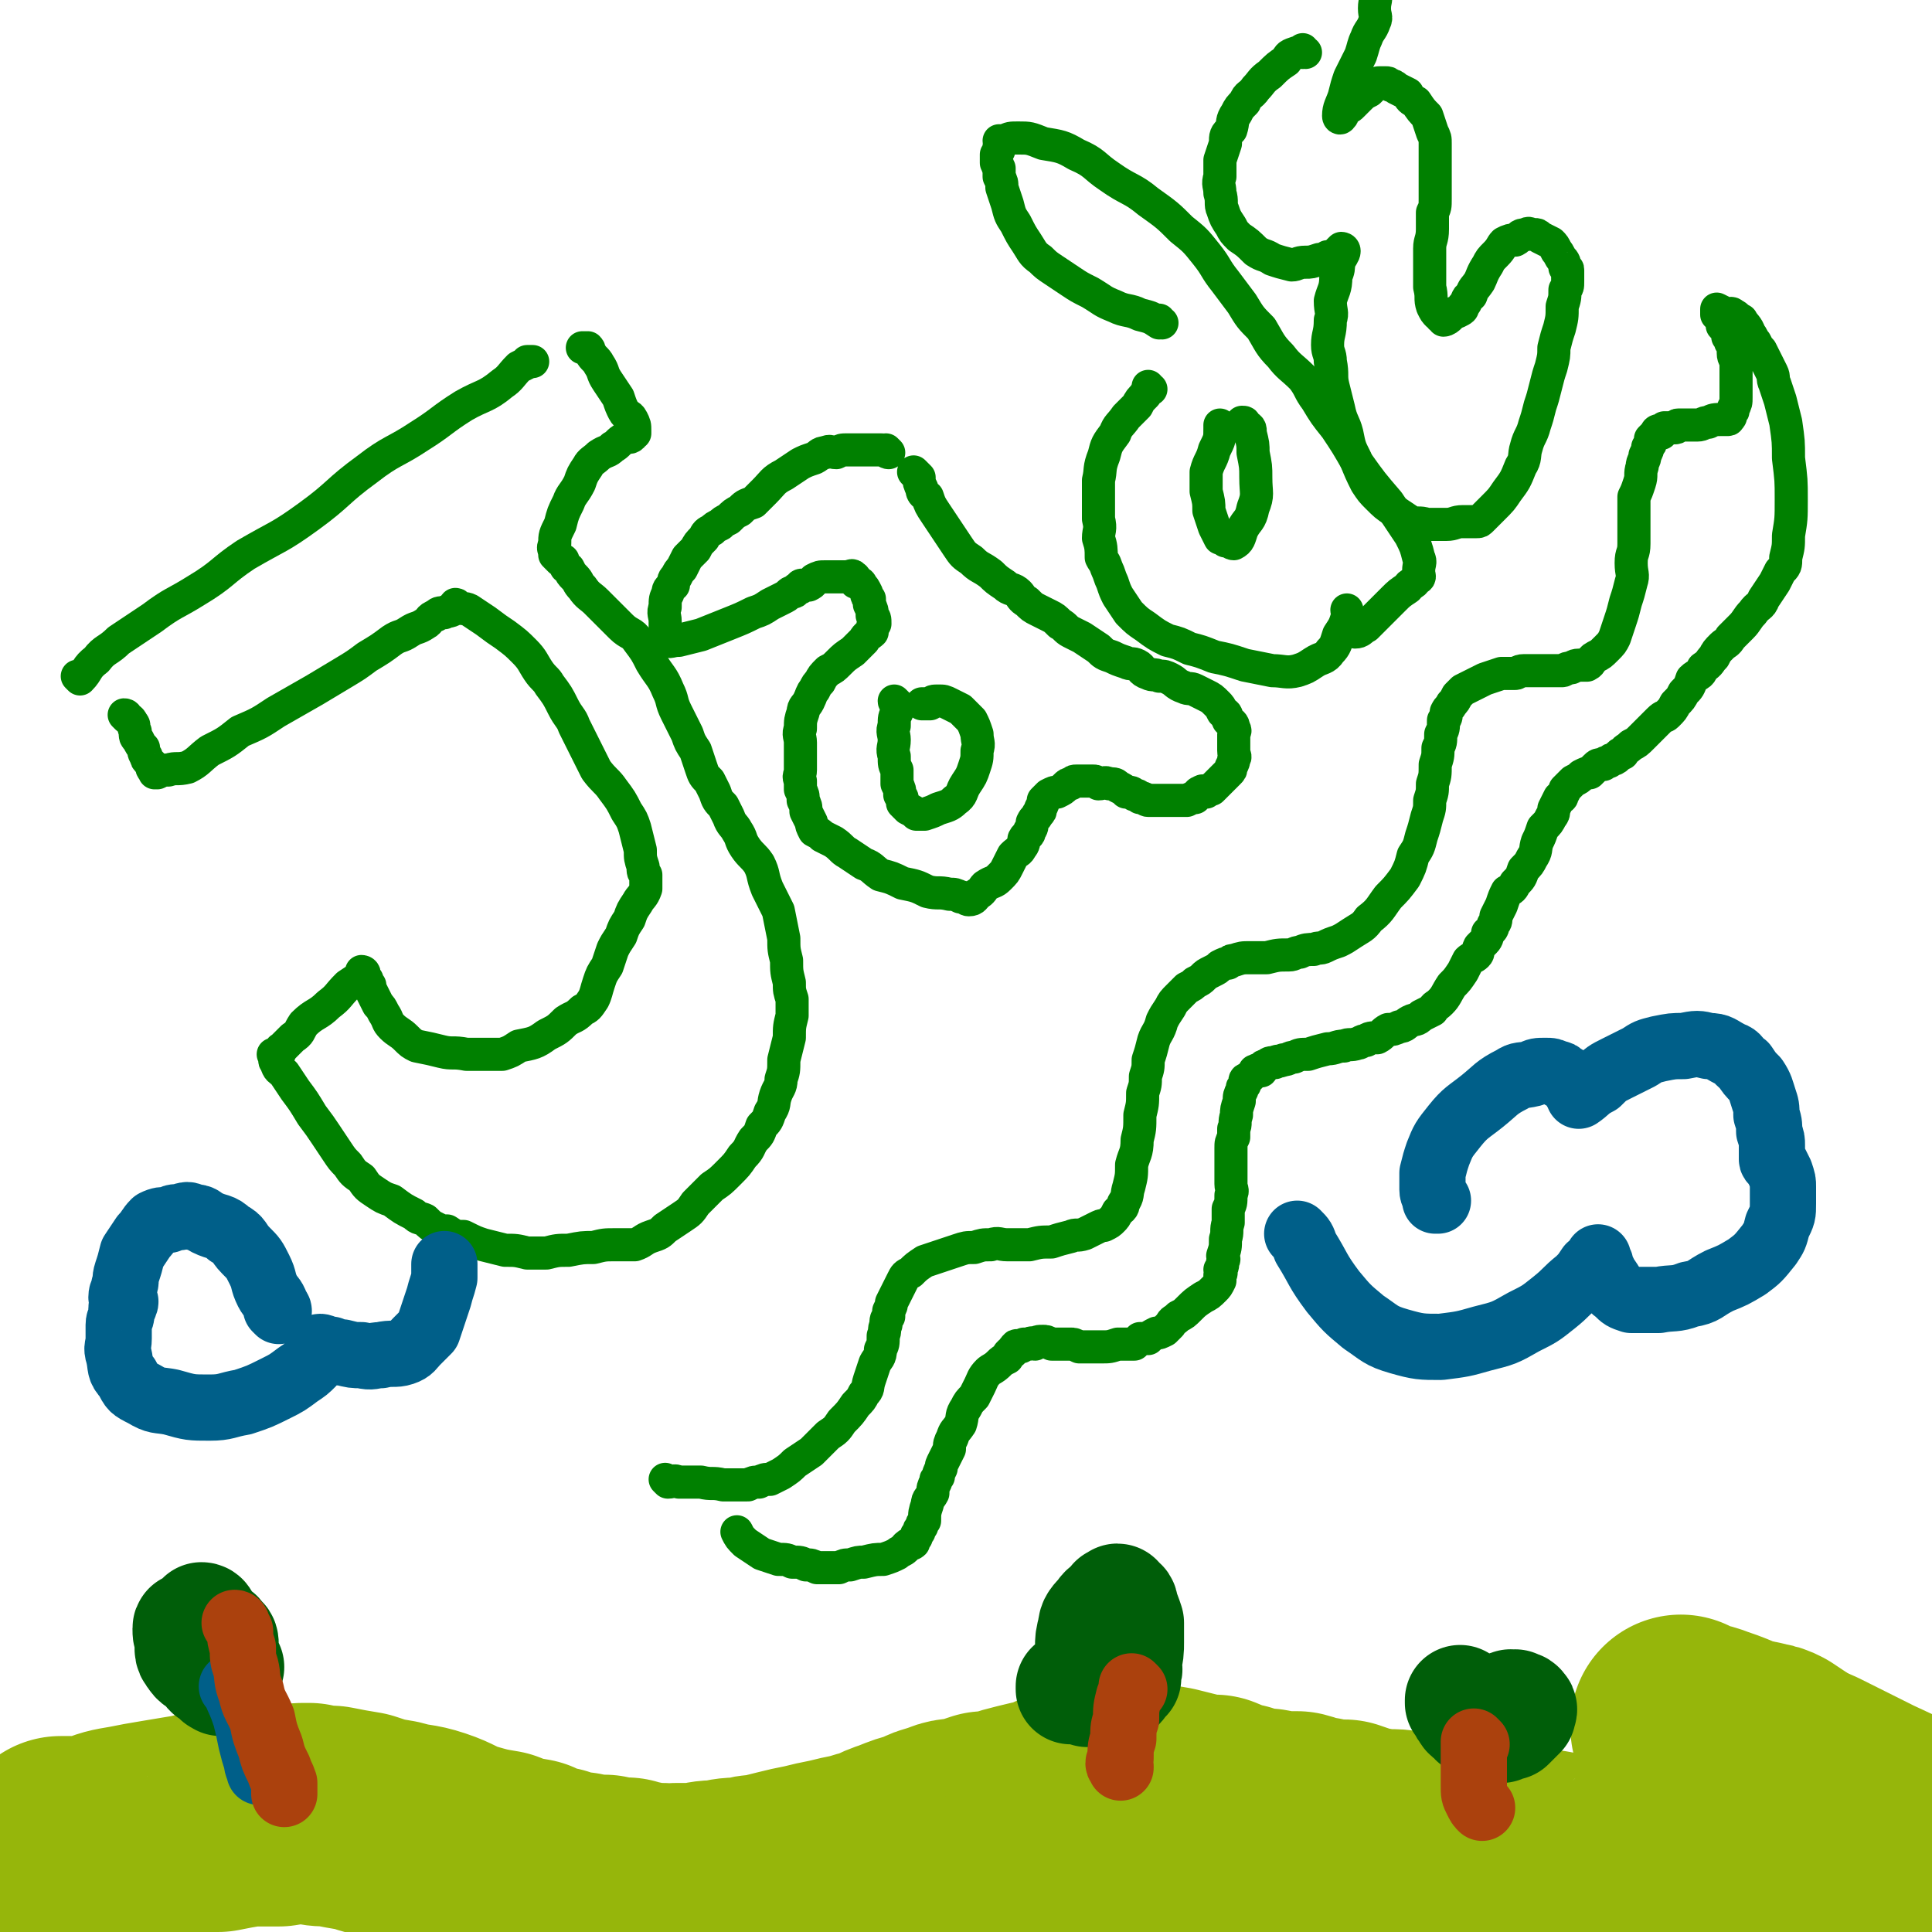
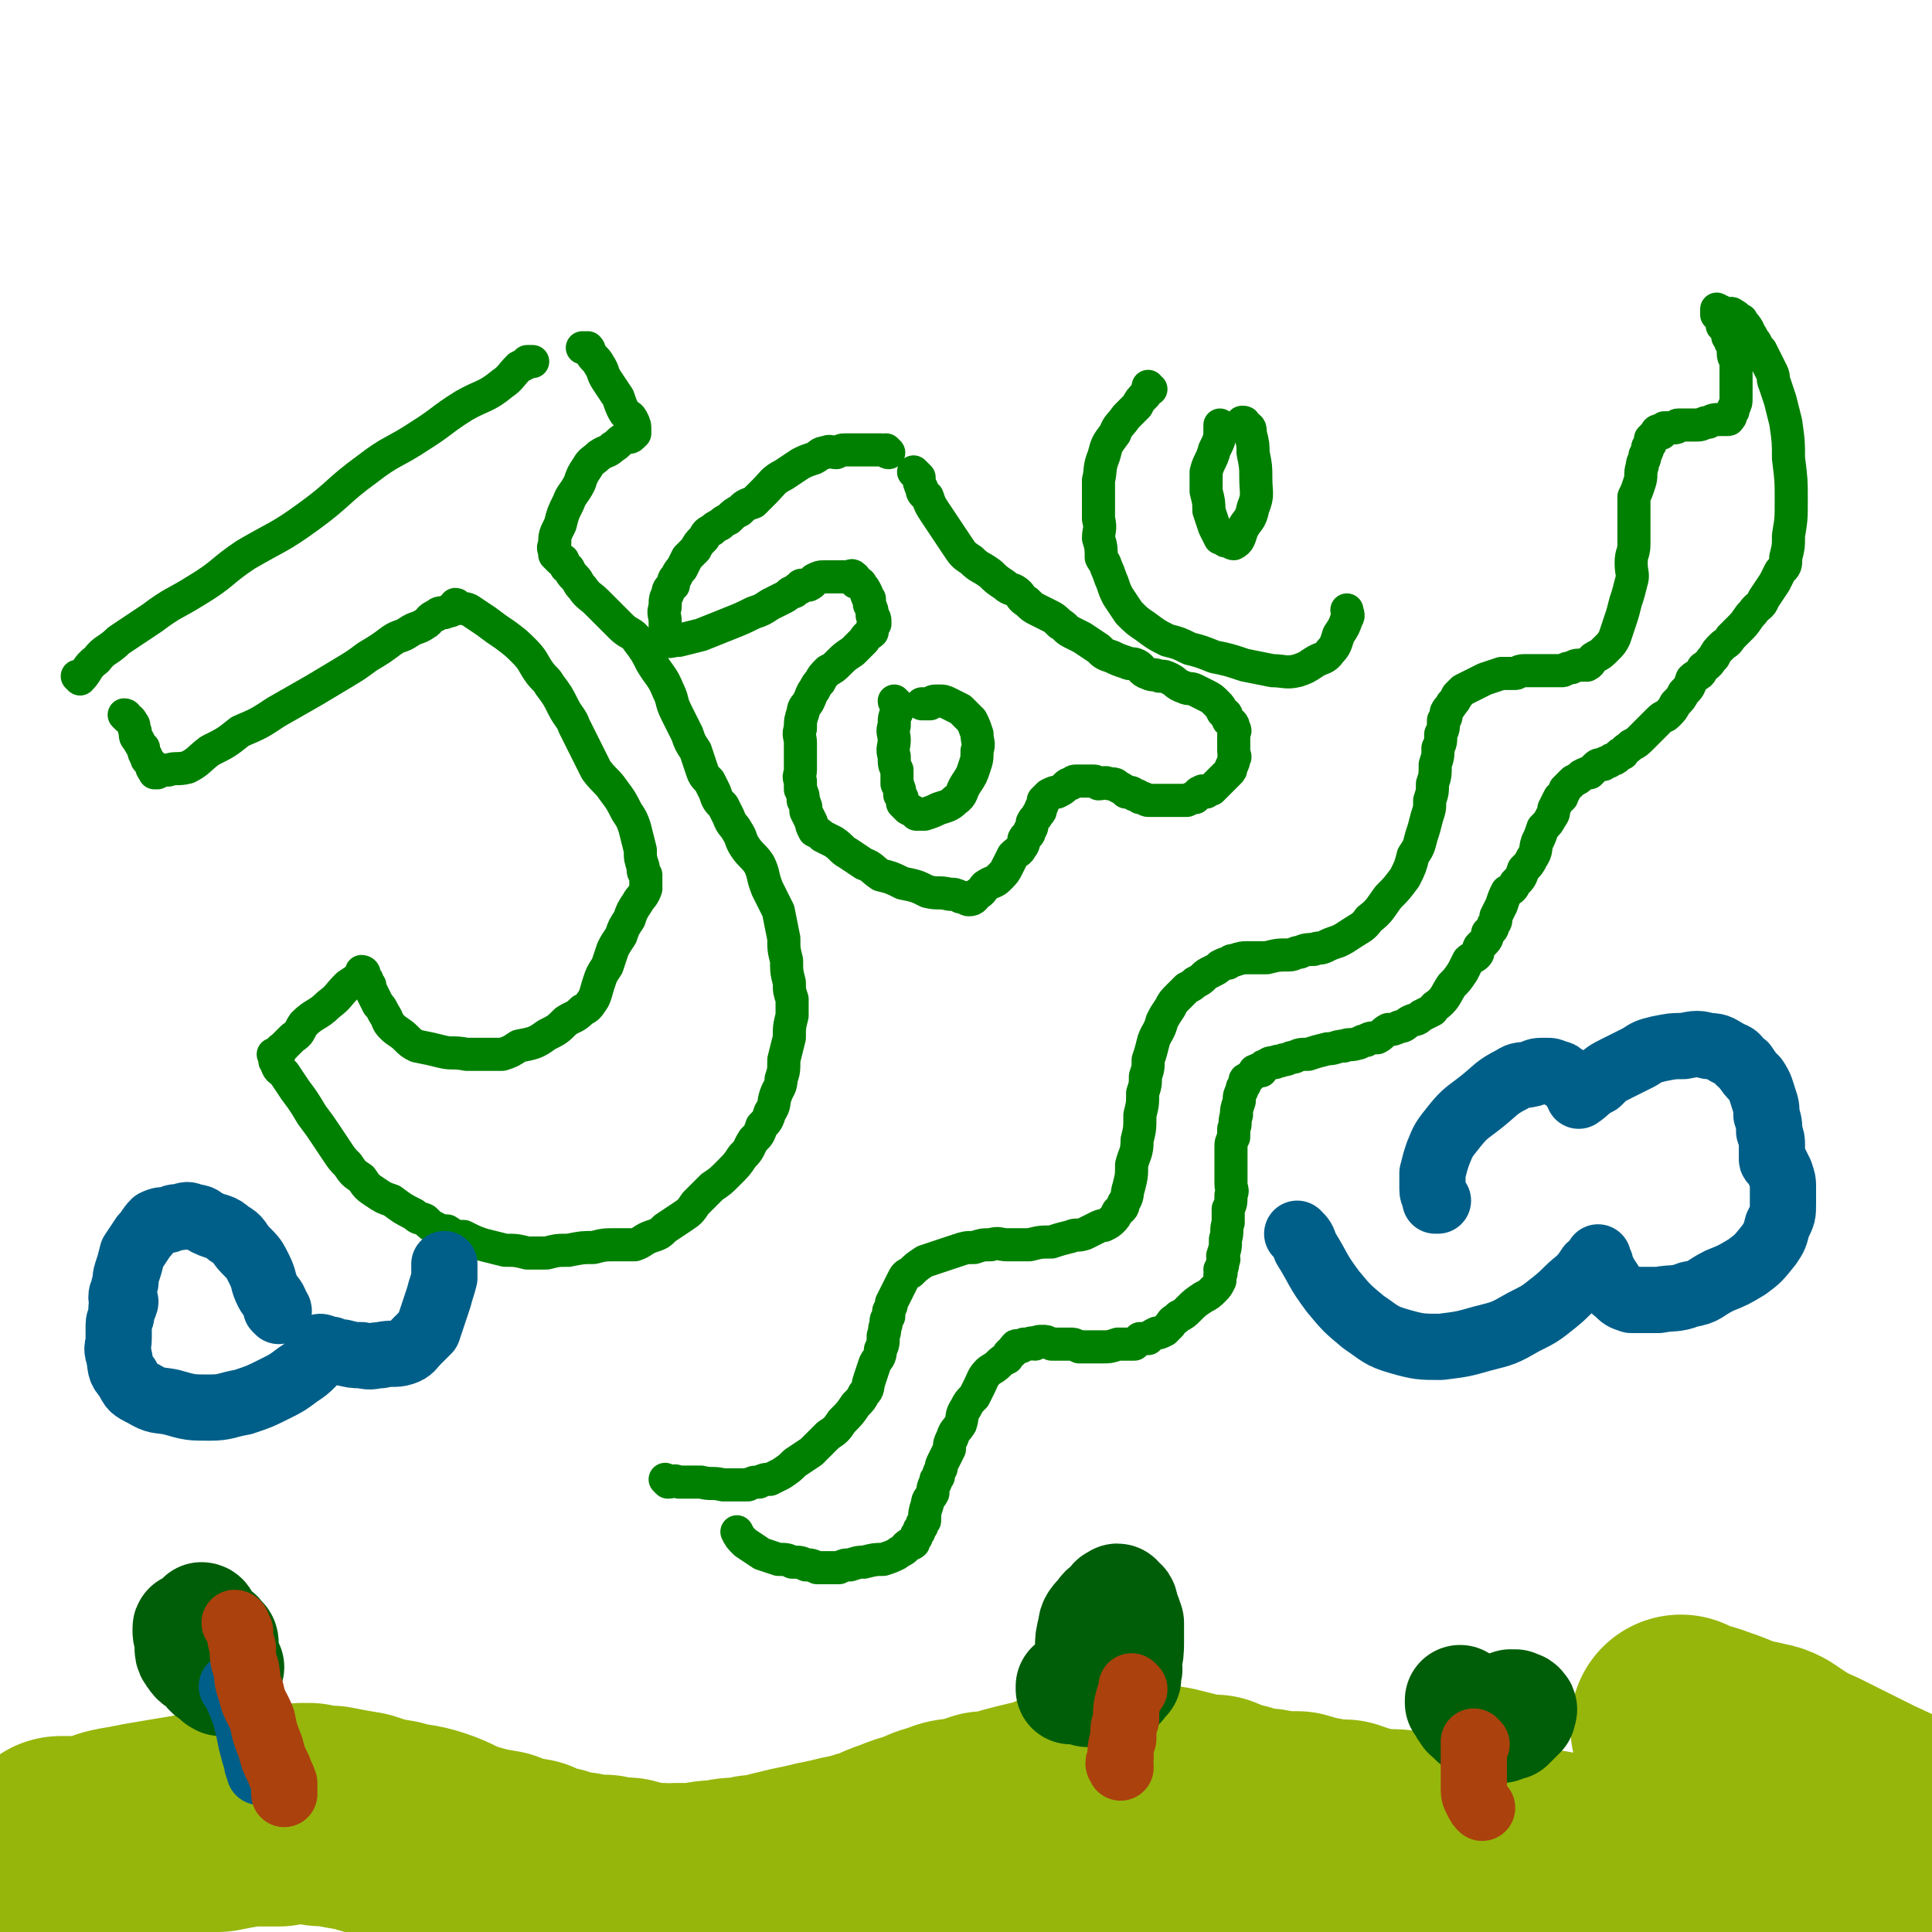
<svg xmlns="http://www.w3.org/2000/svg" viewBox="0 0 700 700" version="1.1">
  <g fill="none" stroke="#008000" stroke-width="12" stroke-linecap="round" stroke-linejoin="round">
    <path d="M29,246c0,0 0,-1 -1,-1 0,0 1,1 1,1 0,0 0,0 0,0 0,0 0,-1 -1,-1 0,0 1,1 1,1 3,-3 2,-4 6,-7 3,-4 4,-3 8,-7 6,-4 6,-4 12,-8 8,-6 8,-5 16,-10 10,-6 9,-7 18,-13 12,-7 12,-6 23,-14 11,-8 10,-9 21,-17 9,-7 10,-6 19,-12 8,-5 8,-6 16,-11 7,-4 8,-3 14,-8 3,-2 3,-3 6,-6 2,-1 2,-1 4,-2 0,0 1,0 1,0 0,0 -1,0 -2,0 " />
    <path d="M46,260c0,0 0,-1 -1,-1 0,0 1,1 1,1 1,1 1,0 2,2 1,1 0,1 1,3 0,2 0,2 1,3 1,2 1,2 2,3 0,1 0,2 1,3 0,1 0,1 1,2 0,0 0,0 1,1 0,0 0,1 0,1 0,1 1,1 1,1 1,0 0,1 0,1 0,0 0,0 1,0 2,-1 2,-1 4,-1 3,-1 3,0 7,-1 4,-2 4,-3 8,-6 6,-3 6,-3 11,-7 7,-3 7,-3 13,-7 7,-4 7,-4 14,-8 5,-3 5,-3 10,-6 5,-3 5,-3 9,-6 5,-3 5,-3 9,-6 3,-2 3,-1 6,-3 3,-2 3,-1 6,-3 2,-1 1,-2 4,-3 1,-1 1,-1 3,-1 1,-1 1,0 3,-1 1,-1 0,-1 1,-2 1,0 0,1 1,1 2,1 2,0 4,1 3,2 3,2 6,4 4,3 4,3 7,5 4,3 4,3 7,6 3,3 3,4 5,7 2,3 3,3 4,5 3,4 3,4 5,8 2,4 3,4 4,7 2,4 2,4 4,8 2,4 2,4 4,8 3,4 4,4 6,7 3,4 3,4 5,8 2,3 2,3 3,6 1,4 1,4 2,8 0,3 0,3 1,6 0,2 0,2 1,3 0,3 0,3 0,5 -1,3 -2,3 -3,5 -2,3 -2,3 -3,6 -2,3 -2,3 -3,6 -2,3 -2,3 -3,5 -1,3 -1,3 -2,6 -2,3 -2,3 -3,6 -1,3 -1,4 -2,6 -2,3 -2,3 -4,4 -3,3 -3,2 -6,4 -3,3 -3,3 -7,5 -4,3 -5,3 -10,4 -3,2 -3,2 -6,3 -3,0 -3,0 -7,0 -3,0 -3,0 -6,0 -5,-1 -5,0 -9,-1 -4,-1 -4,-1 -9,-2 -2,-1 -2,-1 -4,-3 -2,-2 -3,-2 -5,-4 -2,-2 -1,-2 -3,-5 -1,-2 -1,-2 -2,-3 -1,-2 -1,-2 -2,-4 -1,-2 -1,-2 -1,-3 -1,-1 -1,-1 -1,-2 -1,-1 -1,-1 -1,-2 0,-1 -1,-1 -1,-1 0,0 1,0 1,1 0,0 0,0 0,0 -3,2 -3,2 -6,4 -4,4 -3,4 -7,7 -4,4 -5,3 -9,7 -2,3 -1,3 -4,5 -2,2 -2,2 -4,4 -1,0 0,1 -1,2 0,0 -1,0 -1,0 0,0 -1,0 -1,0 0,0 1,0 1,1 0,1 -1,1 0,2 1,3 1,2 3,4 2,3 2,3 4,6 3,4 3,4 6,9 3,4 3,4 5,7 2,3 2,3 4,6 2,3 2,3 4,5 2,3 2,3 5,5 2,3 2,3 5,5 3,2 3,2 6,3 4,3 4,3 8,5 2,2 2,1 4,2 2,2 2,2 4,3 2,1 2,1 4,1 3,2 3,2 6,2 4,2 4,2 7,3 4,1 4,1 8,2 4,0 4,0 8,1 4,0 4,0 7,0 4,-1 4,-1 8,-1 5,-1 5,-1 9,-1 4,-1 4,-1 8,-1 4,0 4,0 7,0 3,-1 3,-2 6,-3 3,-1 3,-1 5,-3 3,-2 3,-2 6,-4 3,-2 3,-2 5,-5 3,-3 3,-3 6,-6 3,-2 3,-2 6,-5 3,-3 3,-3 5,-6 3,-3 2,-3 4,-6 2,-2 2,-2 3,-5 2,-2 2,-2 3,-5 2,-3 1,-3 2,-6 1,-3 2,-3 2,-6 1,-3 1,-3 1,-7 1,-4 1,-4 2,-8 0,-4 0,-4 1,-8 0,-3 0,-3 0,-6 -1,-3 -1,-3 -1,-6 -1,-4 -1,-4 -1,-8 -1,-4 -1,-4 -1,-8 -1,-5 -1,-5 -2,-10 -2,-4 -2,-4 -4,-8 -2,-5 -1,-5 -3,-9 -2,-3 -3,-3 -5,-6 -2,-3 -1,-3 -3,-6 -1,-2 -2,-2 -3,-5 -1,-2 -1,-2 -2,-4 -2,-2 -2,-2 -3,-5 -1,-2 -1,-2 -2,-4 -2,-2 -2,-2 -3,-5 -1,-3 -1,-3 -2,-6 -2,-3 -2,-3 -3,-6 -2,-4 -2,-4 -4,-8 -2,-4 -1,-4 -3,-8 -2,-5 -3,-5 -6,-10 -2,-4 -2,-4 -5,-8 -2,-3 -3,-2 -6,-5 -2,-2 -2,-2 -5,-5 -2,-2 -2,-2 -4,-4 -2,-2 -3,-2 -5,-5 -2,-2 -1,-2 -3,-4 -1,-1 -1,-1 -2,-3 -1,-1 -1,0 -1,-1 -1,-1 -1,-1 -1,-2 -1,0 -1,0 -1,0 -1,-1 -1,-1 -1,-1 -1,-1 -1,-1 -1,-1 0,0 0,0 0,-1 0,-1 -1,-1 0,-3 0,-3 0,-3 2,-7 1,-4 1,-4 3,-8 1,-3 2,-3 4,-7 1,-3 1,-3 3,-6 1,-2 2,-2 4,-4 3,-2 3,-1 5,-3 2,-1 2,-2 4,-3 1,-1 2,0 3,-1 0,0 0,-1 1,-1 0,0 0,0 0,-1 0,-2 0,-2 -1,-4 -1,-2 -2,-1 -3,-3 -1,-2 -1,-2 -2,-5 -2,-3 -2,-3 -4,-6 -2,-3 -1,-3 -3,-6 -1,-2 -2,-2 -3,-4 -1,-1 0,-1 -1,-2 -1,0 -1,0 -2,0 " />
    <path d="M325,255c0,0 -1,-1 -1,-1 0,0 0,1 1,1 0,0 0,0 0,0 0,1 0,1 0,3 -1,2 -1,2 -1,5 -1,2 0,3 0,5 0,3 -1,3 0,6 0,3 0,3 1,5 0,2 0,2 0,5 1,2 1,2 1,4 1,1 1,1 1,3 1,1 1,1 2,2 2,1 2,1 3,2 2,0 2,0 3,0 3,-1 3,-1 5,-2 3,-1 4,-1 6,-3 3,-2 2,-3 4,-6 2,-3 2,-3 3,-6 1,-3 1,-3 1,-6 1,-3 0,-3 0,-6 -1,-3 -1,-3 -2,-5 -2,-2 -2,-2 -4,-4 -2,-1 -2,-1 -4,-2 -2,-1 -2,-1 -4,-1 -2,0 -2,0 -3,1 -1,0 -1,0 -2,0 -1,0 -1,0 -1,0 " />
    <path d="M322,164c0,0 -1,-1 -1,-1 0,0 0,1 1,1 0,0 0,0 0,0 -2,-1 -2,-1 -3,-1 -2,0 -2,0 -4,0 -2,0 -2,0 -4,0 -2,0 -2,0 -4,0 -2,0 -2,0 -4,1 -2,0 -2,-1 -4,0 -2,0 -2,1 -4,2 -3,1 -3,1 -5,2 -3,2 -3,2 -6,4 -4,2 -4,3 -7,6 -2,2 -2,2 -4,4 -3,1 -3,1 -5,3 -2,1 -2,1 -4,3 -2,1 -2,1 -3,2 -2,1 -2,1 -3,2 -2,1 -2,1 -3,3 -2,2 -2,2 -3,4 -2,2 -2,2 -3,3 -1,2 -1,2 -2,4 -1,1 -1,1 -2,3 -1,1 -1,1 -1,3 -1,1 -2,1 -2,3 -1,2 -1,2 -1,5 -1,2 0,3 0,5 0,2 0,2 0,4 0,1 0,1 0,2 0,0 -1,1 0,1 2,1 2,0 5,0 4,-1 4,-1 8,-2 5,-2 5,-2 10,-4 5,-2 5,-2 9,-4 3,-1 3,-1 6,-3 2,-1 2,-1 4,-2 2,-1 2,-1 3,-2 1,-1 2,0 2,-1 1,-1 1,-1 2,-1 0,-1 0,-1 1,-1 1,0 1,0 2,0 2,-1 1,-1 2,-2 2,-1 2,-1 4,-1 2,0 2,0 4,0 1,0 1,0 2,0 1,0 1,0 2,0 1,0 2,-1 2,0 1,0 1,1 1,2 1,0 2,0 2,1 1,1 1,1 2,3 0,1 0,1 1,2 0,1 0,1 0,2 1,2 1,2 1,4 1,1 1,1 1,3 -1,1 -1,1 -1,3 -1,1 -2,1 -3,3 -2,2 -2,2 -4,4 -3,2 -3,2 -5,4 -2,2 -2,2 -4,3 -2,2 -2,2 -3,4 -1,1 -1,1 -2,3 -1,1 -1,2 -2,4 -1,2 -2,2 -2,4 -1,3 -1,3 -1,6 -1,2 0,3 0,5 0,3 0,3 0,5 0,2 0,2 0,5 0,2 -1,2 0,4 0,2 0,2 0,3 1,2 1,2 1,4 1,2 1,2 1,4 1,2 1,2 2,4 0,1 0,1 1,3 2,1 2,1 3,2 2,1 2,1 4,2 3,2 3,3 5,4 3,2 3,2 6,4 3,1 3,2 6,4 4,1 4,1 8,3 5,1 5,1 9,3 4,1 4,0 8,1 2,0 2,0 4,1 2,0 2,1 3,1 2,0 2,-1 3,-2 2,-1 2,-2 3,-3 3,-2 3,-1 5,-3 2,-2 2,-2 3,-4 1,-2 1,-2 2,-4 2,-2 2,-1 3,-3 1,-1 1,-2 1,-3 1,-2 2,-1 2,-3 1,-1 1,-2 1,-3 1,-2 1,-1 2,-3 1,-1 1,-1 1,-2 1,-2 1,-2 1,-3 1,-1 1,-1 2,-2 2,-1 2,-1 3,-1 2,-1 2,-1 3,-2 1,-1 1,-1 2,-1 1,-1 1,-1 2,-1 1,0 1,0 2,0 1,0 1,0 2,0 1,0 1,0 2,0 1,0 1,0 2,1 2,0 2,-1 4,0 2,0 2,0 3,1 2,1 2,1 3,2 2,0 2,0 3,1 1,0 1,0 2,1 2,0 2,1 3,1 2,0 2,0 4,0 2,0 2,0 4,0 2,0 2,0 3,0 2,0 2,0 3,0 2,-1 2,-1 3,-1 1,-1 1,-2 2,-2 1,-1 1,0 2,0 1,-1 1,-1 2,-1 1,-1 1,-1 2,-2 1,-1 1,-1 2,-2 1,-1 1,-1 2,-2 1,-1 1,-1 1,-2 1,-2 1,-2 1,-3 1,-1 0,-1 0,-3 0,-1 0,-1 0,-2 0,-2 0,-2 0,-4 0,-1 1,-1 0,-2 0,-2 -1,-2 -2,-3 -1,-2 0,-2 -2,-3 -1,-2 -1,-2 -2,-3 -2,-2 -2,-2 -4,-3 -2,-1 -2,-1 -4,-2 -2,-1 -2,0 -4,-1 -3,-1 -3,-2 -5,-3 -2,-1 -2,-1 -4,-1 -2,-1 -2,0 -4,-1 -3,-1 -2,-2 -4,-3 -2,-1 -2,0 -4,-1 -3,-1 -3,-1 -5,-2 -3,-1 -3,-1 -5,-3 -3,-2 -3,-2 -6,-4 -2,-1 -2,-1 -4,-2 -2,-1 -2,-2 -4,-3 -2,-2 -2,-2 -4,-3 -2,-1 -2,-1 -4,-2 -2,-1 -2,-1 -4,-3 -2,-1 -2,-2 -3,-3 -2,-2 -3,-1 -5,-3 -3,-2 -3,-2 -5,-4 -4,-3 -4,-2 -7,-5 -3,-2 -3,-2 -5,-5 -2,-3 -2,-3 -4,-6 -2,-3 -2,-3 -4,-6 -2,-3 -2,-3 -3,-6 -1,-1 -2,-1 -2,-3 -1,-2 -1,-2 -1,-4 -1,-1 -1,-1 -2,-2 " />
    <path d="M417,141c0,0 -1,0 -1,-1 0,0 0,1 0,1 0,0 0,0 0,0 1,0 0,0 0,-1 0,0 1,1 0,1 0,1 -1,1 -1,2 -2,2 -2,2 -3,4 -2,2 -2,2 -4,4 -2,3 -3,3 -4,6 -3,4 -3,4 -4,8 -2,5 -1,5 -2,9 0,3 0,3 0,6 0,4 0,4 0,8 1,4 0,4 0,7 1,3 1,4 1,7 1,2 1,1 2,4 1,2 1,3 2,5 1,3 1,3 2,5 2,3 2,3 4,6 3,3 3,3 6,5 4,3 4,3 8,5 4,1 4,1 8,3 4,1 4,1 9,3 5,1 5,1 11,3 5,1 5,1 10,2 4,0 5,1 9,0 3,-1 3,-1 6,-3 3,-2 4,-1 6,-4 2,-2 2,-3 3,-6 2,-3 2,-3 3,-6 1,-1 0,-2 0,-3 0,0 0,0 0,0 " />
    <path d="M443,155c0,0 -1,-1 -1,-1 0,0 0,0 0,1 0,4 0,4 -2,8 -1,4 -2,4 -3,8 0,4 0,4 0,7 1,4 1,4 1,7 1,3 1,3 2,6 1,2 1,2 2,4 1,0 1,0 2,1 2,0 2,1 3,1 2,-1 2,-2 3,-5 2,-4 3,-3 4,-8 2,-5 1,-5 1,-11 0,-4 0,-4 -1,-9 0,-3 0,-3 -1,-7 0,-2 0,-2 -2,-3 0,-1 0,-1 -1,-1 0,0 0,0 0,0 " />
-     <path d="M421,117c0,0 -1,0 -1,-1 0,0 0,1 0,1 0,0 0,0 0,0 -3,-2 -3,-2 -7,-3 -4,-2 -5,-1 -9,-3 -5,-2 -4,-2 -9,-5 -4,-2 -4,-2 -7,-4 -3,-2 -3,-2 -6,-4 -3,-2 -3,-2 -5,-4 -3,-2 -3,-3 -5,-6 -2,-3 -2,-3 -4,-7 -2,-3 -2,-3 -3,-7 -1,-3 -1,-3 -2,-6 0,-2 0,-2 -1,-4 0,-1 0,-1 0,-3 -1,-1 0,-1 -1,-2 0,-1 0,-1 0,-3 1,-2 1,-1 1,-3 1,-1 0,-1 0,-2 1,0 1,0 2,0 2,-1 2,-1 5,-1 4,0 4,0 9,2 6,1 7,1 12,4 7,3 6,4 12,8 7,5 8,4 14,9 7,5 7,5 12,10 5,4 5,4 9,9 4,5 3,5 7,10 3,4 3,4 6,8 3,5 3,5 7,9 3,5 3,6 7,10 3,4 4,4 8,8 3,4 2,4 5,8 3,5 3,5 7,10 4,6 4,6 8,13 5,7 5,7 11,14 4,6 4,6 8,12 2,4 2,4 3,8 1,2 0,2 0,5 0,2 1,2 -1,3 -1,2 -2,1 -3,3 -3,2 -3,2 -5,4 -3,3 -3,3 -5,5 -3,3 -3,3 -5,5 -2,1 -2,2 -4,2 0,0 0,-1 0,-2 " />
-     <path d="M473,19c0,0 -1,0 -1,-1 0,0 0,1 0,1 0,0 0,0 0,0 1,0 0,0 0,-1 0,0 0,1 -1,1 0,0 -1,0 -1,0 -3,1 -3,1 -4,3 -3,2 -3,2 -6,5 -3,2 -3,3 -5,5 -2,3 -3,2 -4,5 -2,2 -2,2 -3,4 -2,3 -1,3 -2,6 -2,2 -2,2 -2,5 -1,3 -1,3 -2,6 0,3 0,3 0,6 -1,3 0,3 0,6 1,3 0,4 1,6 1,3 1,3 3,6 1,2 1,2 3,4 3,2 3,2 6,5 3,2 3,1 6,3 3,1 3,1 7,2 2,0 2,-1 5,-1 2,0 2,0 5,-1 2,0 2,0 3,-1 2,0 2,0 3,-1 1,-1 1,-1 2,-2 0,0 1,0 1,1 0,1 -1,2 -2,4 0,2 0,3 -1,5 0,5 -1,5 -2,9 0,4 1,4 0,7 0,5 -1,5 -1,9 0,3 1,3 1,6 1,5 0,5 1,9 1,4 1,4 2,8 1,5 2,5 3,9 1,5 1,5 3,9 2,5 2,5 4,9 2,3 2,3 4,5 3,3 3,3 6,5 3,2 3,2 6,4 3,1 3,0 6,1 3,0 3,0 7,0 3,0 3,-1 6,-1 2,0 2,0 5,0 1,0 1,0 2,-1 2,-2 2,-2 4,-4 3,-3 3,-3 5,-6 3,-4 3,-4 5,-9 2,-3 1,-4 2,-7 1,-4 2,-4 3,-8 1,-3 1,-3 2,-7 1,-3 1,-3 2,-7 1,-4 1,-4 2,-7 1,-4 1,-4 1,-7 1,-4 1,-4 2,-7 1,-4 1,-4 1,-8 1,-3 1,-3 1,-6 1,-1 1,-1 1,-3 0,-1 0,-1 0,-2 0,-1 0,-1 0,-2 0,-1 0,0 -1,-1 0,-1 0,-2 -1,-3 -1,-1 -1,-2 -2,-3 -1,-2 -1,-2 -2,-3 -2,-1 -2,-1 -4,-2 -1,-1 -1,-1 -2,-1 -2,0 -2,-1 -3,0 -3,0 -2,1 -4,2 -2,0 -2,0 -4,1 -1,1 -1,2 -3,4 -2,2 -2,2 -3,4 -2,3 -2,4 -3,6 -2,3 -2,2 -3,5 -2,1 -1,2 -3,4 0,1 0,1 -2,2 0,0 -1,0 -2,1 0,0 0,0 -1,1 0,0 -1,1 -2,1 0,0 0,-1 -1,-1 0,-1 0,0 -1,-1 -1,-1 -1,-1 -2,-3 -1,-3 0,-3 -1,-7 0,-3 0,-3 0,-7 0,-3 0,-3 0,-7 0,-3 1,-3 1,-7 0,-3 0,-3 0,-6 1,-2 1,-2 1,-5 0,-2 0,-2 0,-5 0,-2 0,-2 0,-5 0,-1 0,-1 0,-3 0,-2 0,-2 0,-4 0,-1 0,-1 0,-3 0,-2 0,-2 -1,-4 -1,-3 -1,-3 -2,-6 -2,-2 -2,-2 -4,-5 -2,-1 -2,-1 -3,-3 -2,-1 -2,-1 -4,-2 -1,-1 -1,-1 -2,-1 -1,-1 -1,-1 -2,-1 -1,0 -1,0 -2,0 -1,0 -1,0 -2,1 -1,1 -1,1 -2,2 -2,1 -2,1 -4,3 -1,1 -1,1 -2,2 -1,1 -1,1 -2,1 -1,1 -1,1 -2,2 0,0 1,1 0,1 0,1 -1,1 -1,0 0,-3 1,-4 2,-7 1,-4 1,-4 2,-7 2,-4 2,-4 4,-8 1,-3 1,-4 2,-6 1,-3 2,-3 3,-6 1,-2 0,-2 0,-5 0,-3 1,-3 0,-6 0,-2 0,-2 -1,-5 0,-1 -1,-1 -2,-2 -1,-1 0,-2 -2,-3 0,0 -1,0 -2,0 -2,0 -2,-1 -3,0 -3,1 -3,2 -6,3 -2,0 -2,0 -4,0 " />
    <path d="M242,537c0,0 -1,-1 -1,-1 0,0 0,0 1,1 0,0 0,0 0,0 2,0 2,-1 4,0 4,0 4,0 8,0 4,1 4,0 8,1 2,0 2,0 5,0 2,0 2,0 4,0 2,-1 2,-1 4,-1 2,-1 2,-1 4,-1 2,-1 2,-1 4,-2 3,-2 3,-2 5,-4 3,-2 3,-2 6,-4 3,-3 3,-3 6,-6 3,-2 3,-2 5,-5 3,-3 3,-3 5,-6 2,-2 2,-2 3,-4 2,-2 1,-2 2,-5 1,-3 1,-3 2,-6 1,-2 2,-2 2,-5 1,-2 1,-2 1,-5 1,-2 0,-2 1,-4 0,-2 0,-2 1,-3 0,-1 0,-1 0,-2 1,-2 1,-2 1,-3 1,-2 1,-2 2,-4 1,-2 1,-2 2,-4 1,-2 1,-2 3,-3 2,-2 2,-2 5,-4 3,-1 3,-1 6,-2 3,-1 3,-1 6,-2 3,-1 3,-1 6,-1 3,-1 3,-1 6,-1 3,-1 3,0 6,0 4,0 4,0 8,0 4,-1 4,-1 8,-1 3,-1 3,-1 7,-2 2,-1 2,0 5,-1 2,-1 2,-1 4,-2 2,-1 2,-1 3,-1 2,-1 2,-1 3,-2 1,-1 1,-1 2,-3 1,-1 2,-1 2,-3 2,-3 1,-3 2,-6 1,-4 1,-4 1,-8 1,-4 2,-4 2,-9 1,-4 1,-4 1,-9 1,-4 1,-4 1,-8 1,-3 1,-3 1,-6 1,-3 1,-3 1,-6 1,-3 1,-3 2,-7 1,-3 2,-3 3,-7 1,-2 1,-2 3,-5 1,-2 1,-2 3,-4 2,-2 2,-2 3,-3 2,-1 2,-1 3,-2 2,-1 2,-1 3,-2 1,-1 1,-1 3,-2 2,-1 2,-1 3,-2 2,-1 2,-1 3,-1 1,-1 1,-1 2,-1 3,-1 3,-1 6,-1 3,0 3,0 6,0 4,-1 4,-1 8,-1 2,0 2,-1 4,-1 2,-1 3,-1 5,-1 2,-1 2,0 4,-1 2,-1 2,-1 5,-2 2,-1 2,-1 5,-3 3,-2 4,-2 6,-5 4,-3 4,-4 7,-8 3,-3 3,-3 6,-7 2,-4 2,-4 3,-8 2,-3 2,-3 3,-7 1,-3 1,-3 2,-7 1,-3 1,-3 1,-6 1,-3 1,-3 1,-6 1,-3 1,-3 1,-7 1,-3 1,-3 1,-6 1,-2 1,-2 1,-5 1,-2 1,-2 1,-5 1,-1 1,-1 1,-3 1,-2 1,-1 2,-3 1,-1 1,-1 2,-3 1,-1 1,-1 2,-2 2,-1 2,-1 4,-2 2,-1 2,-1 4,-2 3,-1 3,-1 6,-2 2,0 2,0 5,0 1,0 1,-1 3,-1 2,0 2,0 4,0 1,0 1,0 3,0 2,0 2,0 4,0 1,0 1,0 3,0 1,0 1,-1 3,-1 1,0 1,-1 3,-1 1,0 2,0 3,0 2,-1 1,-2 3,-3 2,-1 2,-1 4,-3 2,-2 2,-2 3,-4 1,-3 1,-3 2,-6 1,-3 1,-3 2,-7 1,-3 1,-3 2,-7 1,-3 0,-3 0,-7 0,-4 1,-3 1,-7 0,-4 0,-4 0,-8 0,-4 0,-4 0,-9 1,-2 1,-2 2,-5 1,-3 0,-3 1,-6 0,-2 1,-2 1,-4 1,-2 1,-2 1,-3 1,-1 1,-1 1,-2 0,-1 0,-1 0,-1 1,-1 1,-1 2,-2 0,0 0,-1 1,-1 0,0 0,1 1,1 0,0 0,-1 1,-2 0,0 0,0 1,0 1,0 1,0 2,0 0,0 0,0 1,0 1,0 0,-1 1,-1 1,0 1,0 2,0 1,0 1,0 1,0 2,0 2,0 4,0 2,0 2,-1 4,-1 2,-1 2,-1 5,-1 1,0 1,0 2,0 1,0 0,-1 1,-1 0,0 0,0 0,0 -1,0 -1,0 -1,0 0,0 1,0 1,-1 1,-1 1,-1 1,-2 1,-2 1,-2 1,-4 0,-2 0,-2 0,-4 0,-2 0,-2 0,-5 0,-2 0,-2 0,-4 0,-1 -1,-1 -1,-3 0,-1 0,-1 0,-2 0,-1 0,-1 -1,-2 0,-1 0,-1 0,-2 0,0 -1,0 -1,0 0,-1 0,-1 0,-2 0,0 0,0 0,-1 -1,0 -1,0 -2,-1 0,-1 0,-1 0,-2 0,-1 0,-1 -1,-2 0,0 -1,0 -1,0 0,0 0,-1 0,-1 0,0 0,-1 0,-1 2,1 2,1 4,2 1,0 1,-1 2,0 2,1 1,1 3,2 1,2 2,2 3,5 1,1 1,2 2,3 1,2 1,2 2,3 1,2 1,2 2,4 1,2 1,2 2,4 1,2 0,2 1,4 1,3 1,3 2,6 1,4 1,4 2,8 1,7 1,7 1,13 1,8 1,8 1,15 0,7 0,7 -1,13 0,4 0,4 -1,8 0,3 0,3 -2,5 -1,2 -1,2 -2,4 -2,3 -2,3 -4,6 -1,3 -2,2 -4,5 -2,2 -2,3 -4,5 -2,2 -2,2 -4,4 -1,2 -2,2 -3,3 -2,2 -2,2 -3,4 -2,2 -1,2 -4,4 -1,3 -2,2 -4,4 -1,3 -1,3 -3,5 -1,2 -1,2 -3,4 -1,2 -1,2 -3,4 -1,1 -1,0 -3,2 -1,1 -1,1 -2,2 -2,2 -2,2 -4,4 -2,2 -2,2 -4,3 -2,2 -2,1 -3,3 -2,0 -1,1 -3,2 -1,0 -1,0 -2,1 -1,0 -1,0 -2,1 -2,0 -2,0 -3,1 -1,1 -1,1 -2,2 -1,0 -1,0 -3,1 -1,1 -1,1 -3,2 0,0 0,0 -1,1 -1,1 -1,1 -2,2 0,0 0,1 -1,2 0,1 0,1 -1,1 -1,2 -1,2 -2,4 0,1 0,2 -1,3 -1,2 -1,2 -3,4 -1,3 -1,3 -2,5 -1,3 0,3 -2,6 -1,2 -1,2 -3,4 -1,3 -1,3 -3,5 -1,2 -1,2 -3,3 -1,2 -1,2 -2,5 -1,2 -1,2 -2,4 0,2 0,2 -1,3 0,2 -1,2 -2,3 0,1 0,2 -1,3 -1,1 -1,1 -2,2 -1,2 0,2 -1,3 -1,1 -2,1 -3,2 -1,2 -1,2 -2,4 -2,3 -2,3 -4,5 -2,3 -2,4 -4,6 -2,2 -2,1 -3,3 -2,1 -2,1 -4,2 -2,2 -2,1 -4,2 -2,1 -2,2 -4,2 -2,1 -2,1 -4,1 -2,1 -2,2 -4,3 -2,0 -3,0 -4,1 -2,0 -2,1 -3,1 -3,1 -3,0 -5,1 -3,0 -3,1 -6,1 -4,1 -4,1 -7,2 -3,0 -3,0 -5,1 -2,0 -2,1 -4,1 -2,1 -2,0 -3,1 -2,0 -2,0 -3,1 -2,0 -1,1 -2,2 -1,0 -1,-1 -2,0 -1,0 0,0 -1,1 0,0 0,0 -1,1 0,0 0,0 -1,1 -1,0 -1,0 -1,2 -1,1 -1,1 -1,2 -1,2 -1,2 -1,4 -1,3 -1,3 -1,5 -1,3 0,3 -1,5 0,2 0,2 0,3 -1,2 -1,2 -1,4 0,2 0,2 0,4 0,2 0,2 0,4 0,3 0,3 0,5 0,2 1,2 0,4 0,3 0,3 -1,5 0,3 0,3 0,5 -1,3 0,3 -1,6 0,3 0,3 -1,6 0,1 1,1 0,2 0,2 0,2 -1,3 0,1 1,1 0,2 0,1 0,1 0,2 -1,2 -1,2 -2,3 -2,2 -2,2 -4,3 -3,2 -3,2 -5,4 -2,2 -2,2 -4,3 -2,2 -2,1 -3,3 -1,1 -1,1 -2,2 -2,1 -2,1 -3,1 -2,1 -2,1 -3,2 -2,0 -2,0 -3,0 -1,1 -1,1 -2,2 -3,0 -3,0 -6,0 -3,1 -3,1 -6,1 -4,0 -4,0 -8,0 -2,-1 -2,-1 -3,-1 -2,0 -2,0 -4,0 -2,0 -2,0 -3,0 -2,-1 -2,-1 -3,-1 -2,0 -2,0 -3,1 -1,0 -1,-1 -2,0 -1,0 -1,0 -2,0 -1,1 -1,1 -1,1 -1,0 -2,-1 -2,0 -1,0 0,1 -1,1 0,1 0,1 -1,1 -1,1 -1,1 -1,2 -2,1 -2,1 -3,2 -2,2 -3,2 -4,3 -2,2 -2,3 -3,5 -1,2 -1,2 -2,4 -2,2 -2,2 -3,4 -2,3 -1,3 -2,6 -2,3 -2,2 -3,5 -1,2 -1,2 -1,4 -1,2 -1,2 -2,4 -1,2 -1,2 -1,3 -1,2 -1,2 -1,3 -1,1 -1,1 -1,2 -1,2 -1,2 -1,4 -1,2 -2,2 -2,4 -1,3 -1,3 -1,6 -1,1 -1,1 -1,2 -1,1 -1,1 -1,2 -1,1 -1,1 -1,2 -1,1 -1,2 -1,2 -1,1 -2,0 -2,1 -1,0 -1,1 -1,1 -1,1 -2,1 -3,2 -2,1 -2,1 -5,2 -3,0 -3,0 -7,1 -2,0 -2,0 -5,1 -2,0 -2,0 -4,1 -2,0 -2,0 -4,0 -2,0 -2,0 -4,0 -2,-1 -2,-1 -4,-1 -2,-1 -2,-1 -5,-1 -2,-1 -2,-1 -5,-1 -3,-1 -3,-1 -6,-2 -3,-2 -3,-2 -6,-4 -2,-2 -2,-2 -3,-4 0,0 0,0 0,0 " />
  </g>
  <g fill="none" stroke="#96B60B" stroke-width="12" stroke-linecap="round" stroke-linejoin="round">
    <path d="M26,697c0,0 0,-1 -1,-1 0,0 1,0 1,0 0,0 0,0 0,0 0,0 0,0 1,-1 1,-2 1,-2 2,-4 1,-3 1,-3 2,-5 1,-3 1,-3 3,-5 1,-2 1,-2 2,-3 1,-2 1,-2 2,-3 1,-1 1,-1 2,-1 2,-1 2,-1 4,-2 2,-1 1,-2 4,-2 3,-1 3,0 7,-1 3,0 3,0 6,0 5,0 5,0 9,0 4,1 4,1 7,1 4,1 3,2 7,2 4,2 4,1 8,2 4,2 4,2 8,3 4,1 4,1 9,2 2,1 2,1 5,1 2,1 2,2 5,2 2,1 2,1 4,1 4,1 3,2 7,2 3,1 4,1 7,1 4,1 4,1 8,1 3,1 3,1 6,1 2,1 2,0 4,0 2,0 3,1 4,0 2,0 2,0 4,0 2,-1 2,-1 4,-1 3,-1 3,-1 6,-1 4,-1 4,-1 7,-2 4,-2 4,-2 7,-3 3,-1 3,-1 5,-2 3,-2 3,-2 5,-3 2,-1 2,-1 3,-2 2,-2 2,-2 4,-3 3,-2 3,-1 5,-2 4,-2 4,-1 7,-3 4,-1 4,-1 7,-2 4,-1 4,0 8,-1 2,-1 2,-2 4,-2 3,-1 3,0 5,-1 2,0 2,0 3,0 2,-1 2,0 3,-1 2,0 3,1 4,0 0,0 -1,0 -1,0 0,0 0,0 0,-1 " />
  </g>
  <g fill="none" stroke="#96B60B" stroke-width="80" stroke-linecap="round" stroke-linejoin="round">
    <path d="M23,670c0,0 0,-1 -1,-1 0,0 1,0 1,0 0,0 0,0 0,0 0,0 0,0 1,0 1,0 1,0 2,0 2,0 2,1 4,0 3,0 3,0 6,-1 5,-2 5,-2 11,-3 5,-1 5,-1 11,-2 6,-1 6,-1 12,-2 4,-1 4,-1 9,-1 5,-1 5,-1 11,-2 6,0 6,0 11,0 6,-1 6,-1 11,-1 4,1 4,1 8,1 5,1 5,1 11,2 6,2 6,2 12,3 7,2 7,1 13,3 6,2 6,3 12,5 7,2 7,2 13,3 5,2 5,2 11,3 4,2 4,2 9,3 4,2 4,2 9,2 4,1 5,1 9,1 4,1 4,1 8,1 2,1 2,1 4,1 3,1 3,1 5,1 2,1 2,0 4,0 3,1 3,1 5,0 4,0 4,0 8,0 4,-1 4,-1 8,-1 4,-1 4,-1 9,-1 3,-1 3,-1 6,-1 4,-1 4,-1 8,-2 4,-1 4,-1 9,-2 4,-1 4,-1 9,-2 4,-1 4,-1 9,-2 3,-1 3,-1 7,-2 4,-2 4,-2 7,-3 5,-2 5,-2 9,-3 4,-2 4,-2 8,-3 4,-2 4,-1 9,-2 3,-1 3,-1 6,-2 3,0 3,0 7,-1 3,-1 3,-1 7,-2 4,-1 4,-1 9,-2 4,-2 4,-2 9,-4 3,-2 3,-2 7,-3 4,-1 4,-1 8,-1 5,1 4,1 9,2 5,1 5,1 11,2 4,1 4,1 8,2 4,1 4,1 8,1 5,2 4,2 9,3 5,2 5,2 10,2 5,1 6,1 11,1 4,1 4,2 8,2 4,1 5,1 9,1 6,2 5,2 11,3 5,1 6,0 11,1 5,1 4,1 9,2 5,1 5,1 10,2 6,1 6,1 11,1 6,1 6,2 12,2 5,1 5,0 10,0 5,1 5,1 10,1 5,1 5,0 9,0 4,0 4,1 8,0 3,0 3,0 5,0 2,-1 2,0 4,-1 1,0 1,-1 3,-2 2,-2 2,-2 4,-3 2,-2 2,-2 4,-5 2,-2 1,-3 3,-5 2,-4 2,-4 5,-7 2,-3 2,-3 4,-5 2,-2 2,-2 4,-4 2,-2 2,-2 5,-4 1,-1 1,-1 2,-2 1,-1 2,-1 3,-2 1,0 0,0 1,0 1,-1 1,-1 3,0 2,0 2,0 4,1 3,2 3,2 6,4 3,2 3,2 6,5 4,3 4,3 8,6 3,3 3,3 7,6 2,2 2,2 5,4 2,2 2,3 4,5 1,2 1,2 3,3 1,2 2,2 3,3 1,1 0,2 1,2 1,1 1,0 2,0 0,1 -1,1 -1,1 0,0 0,0 0,0 " />
    <path d="M372,680c0,0 -1,-1 -1,-1 0,0 0,0 0,0 1,1 1,0 1,0 3,1 3,1 5,1 4,1 4,0 8,0 5,1 5,0 10,0 5,1 5,1 11,1 6,1 6,0 11,0 6,1 6,1 13,1 5,1 5,1 11,1 7,1 7,1 14,1 6,1 6,0 12,0 5,1 5,1 10,1 6,1 6,1 12,1 6,1 6,1 13,1 6,1 6,1 12,1 6,1 6,1 12,0 6,0 6,0 12,0 7,-1 7,0 13,-1 6,0 6,0 12,0 7,-1 7,0 13,-1 7,0 7,-1 13,-1 7,-1 7,-1 13,-2 6,-1 6,-1 12,-2 6,-1 6,-1 12,-1 5,-1 5,-1 9,-2 4,-1 4,-1 8,-2 3,-1 3,-2 6,-2 3,-1 4,-1 7,-2 4,0 4,-1 8,-1 3,-1 3,-1 6,-2 3,-1 3,-1 7,-2 2,-1 3,-1 6,-1 3,-1 3,-1 7,-2 3,-1 3,-1 6,-1 5,-1 5,-1 11,-2 3,-1 3,-1 5,-1 " />
    <path d="M610,626c-1,0 -1,-1 -1,-1 0,0 0,0 0,1 6,2 6,1 11,3 9,3 9,4 17,7 9,4 10,4 19,8 10,5 10,5 20,10 15,7 15,7 30,13 6,3 6,3 12,6 " />
  </g>
  <g fill="none" stroke="#005E09" stroke-width="40" stroke-linecap="round" stroke-linejoin="round">
    <path d="M74,587c0,0 0,-1 -1,-1 0,0 1,0 1,1 0,0 0,0 0,0 0,0 0,0 0,1 0,2 -1,2 -1,3 0,2 0,2 0,4 0,1 0,1 1,2 0,1 0,1 1,2 0,1 0,1 1,1 1,1 1,1 2,1 0,1 1,0 1,1 1,0 1,0 1,0 1,-2 1,-2 1,-3 0,-2 0,-2 0,-3 0,-1 0,-2 -1,-2 -1,-2 -1,-2 -3,-2 -2,-2 -2,-1 -4,-2 -1,-1 -1,-1 -2,-1 -1,0 -1,0 -2,1 0,0 -1,-1 -1,0 0,2 0,2 1,4 0,3 -1,4 1,6 1,2 2,2 4,3 1,2 1,2 2,3 2,1 2,2 3,2 0,1 0,0 1,1 0,0 0,0 0,0 2,-3 2,-3 3,-5 " />
    <path d="M389,612c0,0 -1,-1 -1,-1 0,0 0,0 0,1 1,0 1,-1 2,0 2,0 2,0 4,1 2,0 2,0 3,0 2,-1 2,0 4,-1 2,-2 3,-2 4,-4 2,-3 2,-3 3,-6 1,-3 1,-4 1,-7 0,-4 0,-4 0,-7 -1,-3 -1,-3 -2,-5 0,-2 0,-2 -2,-3 0,-1 0,-1 -1,0 -1,0 0,0 -1,1 -2,2 -3,2 -4,4 -2,2 -3,3 -3,5 -1,4 -1,4 -1,7 1,2 1,2 1,4 1,2 0,3 1,4 1,2 2,2 3,3 2,1 2,1 3,2 1,0 1,1 2,1 1,0 1,-1 1,-1 1,-1 1,-1 2,-2 0,-1 0,-1 0,-2 1,-2 0,-2 0,-3 " />
    <path d="M530,617c0,0 -1,-1 -1,-1 0,0 0,0 0,1 1,1 1,2 2,3 1,2 1,1 2,2 1,1 1,2 3,2 1,1 1,1 3,2 3,0 3,0 5,0 2,-1 2,-1 3,-1 1,-1 1,-1 2,-2 1,-1 1,-1 2,-2 0,-1 1,-2 0,-2 0,-1 -1,-1 -2,-1 0,-1 0,0 -1,0 0,0 -1,-1 -1,0 -1,0 0,0 -1,0 -1,1 -1,1 -2,2 0,1 0,2 0,2 0,0 0,-1 0,-1 1,0 1,1 2,1 2,-1 2,-1 5,-2 " />
  </g>
  <g fill="none" stroke="#005F89" stroke-width="24" stroke-linecap="round" stroke-linejoin="round">
    <path d="M85,612c0,0 0,-1 -1,-1 0,0 1,0 1,1 0,0 0,0 0,0 2,5 2,4 4,10 1,4 1,4 2,9 1,4 1,4 2,7 0,2 1,3 1,4 0,0 0,-1 0,-1 " />
  </g>
  <g fill="none" stroke="#AB410D" stroke-width="24" stroke-linecap="round" stroke-linejoin="round">
    <path d="M86,589c0,0 0,-1 -1,-1 0,0 1,0 1,1 0,0 0,0 0,0 0,1 0,1 1,2 0,3 0,3 1,6 0,4 0,4 1,7 1,4 0,4 2,9 1,5 2,5 4,10 1,5 1,5 3,10 1,4 1,4 3,8 1,3 1,2 2,5 0,2 0,2 0,4 " />
    <path d="M411,612c0,0 -1,-1 -1,-1 0,0 0,0 0,1 0,0 0,0 0,0 1,0 0,-1 0,-1 0,0 0,0 0,1 0,1 0,1 -1,3 -1,4 -1,4 -1,8 -1,3 -1,3 -1,7 -1,3 -1,3 -1,7 -1,2 -1,2 0,3 0,1 0,0 0,0 0,0 0,0 0,0 " />
    <path d="M535,632c0,0 -1,-1 -1,-1 0,0 0,0 0,1 0,1 0,1 0,2 0,3 0,3 0,6 0,3 0,4 0,7 0,3 0,3 1,5 1,2 1,2 2,3 " />
  </g>
  <g fill="none" stroke="#005F89" stroke-width="24" stroke-linecap="round" stroke-linejoin="round">
    <path d="M521,435c0,0 -1,-1 -1,-1 0,0 0,0 0,1 0,0 0,0 0,0 0,-2 -1,-2 -1,-4 0,-3 0,-3 0,-6 1,-4 1,-4 2,-7 2,-5 2,-5 6,-10 4,-5 5,-5 10,-9 5,-4 5,-5 11,-8 3,-2 3,-1 7,-2 2,-1 2,-1 5,-1 2,0 2,0 4,1 1,0 1,0 2,1 2,1 2,1 3,2 1,1 1,1 2,3 1,0 1,0 1,1 0,0 0,0 0,1 0,0 0,0 0,0 3,-2 3,-3 7,-5 3,-3 3,-3 7,-5 4,-2 4,-2 8,-4 3,-2 3,-2 7,-3 5,-1 5,-1 9,-1 5,-1 5,-1 9,0 4,0 4,1 8,3 3,1 2,2 5,4 2,3 2,3 4,5 2,3 2,4 3,7 1,3 1,3 1,6 1,3 1,3 1,6 1,3 1,3 1,5 0,2 0,2 0,3 0,1 0,1 0,2 0,1 1,1 1,1 1,2 1,2 2,4 1,3 1,3 1,5 0,3 0,3 0,6 0,4 0,4 -2,8 -1,4 -1,4 -3,7 -4,5 -4,5 -8,8 -5,3 -5,3 -10,5 -6,3 -5,4 -11,5 -5,2 -6,1 -11,2 -5,0 -5,0 -10,0 -3,-1 -3,-1 -5,-3 -3,-2 -2,-3 -4,-5 -1,-2 -1,-2 -2,-4 0,-2 -1,-2 -1,-3 0,-1 0,0 0,0 0,0 0,0 -1,1 -1,1 0,1 -2,2 -2,3 -2,3 -4,5 -5,4 -4,4 -9,8 -5,4 -5,4 -11,7 -7,4 -7,4 -15,6 -7,2 -7,2 -15,3 -7,0 -8,0 -15,-2 -7,-2 -7,-3 -13,-7 -6,-5 -6,-5 -11,-11 -6,-8 -5,-8 -10,-16 -1,-3 -1,-3 -3,-5 " />
    <path d="M101,475c0,0 0,-1 -1,-1 0,0 1,1 1,1 0,-1 -1,-1 -1,-2 -1,-3 -2,-3 -3,-5 -2,-4 -1,-4 -3,-8 -2,-4 -2,-4 -5,-7 -3,-3 -2,-4 -6,-6 -3,-3 -4,-2 -8,-4 -2,-1 -2,-2 -5,-2 -2,-1 -2,-1 -5,0 -2,0 -2,0 -4,1 -2,0 -3,0 -5,1 -2,2 -2,3 -4,5 -2,3 -2,3 -4,6 -1,4 -1,4 -2,7 -1,3 0,3 -1,5 0,2 -1,2 -1,4 0,0 1,0 1,1 1,1 0,1 0,1 0,0 0,0 0,1 0,0 -1,0 -1,1 0,1 0,1 0,2 0,2 -1,2 -1,4 0,3 0,3 0,5 0,3 -1,3 0,6 1,4 0,5 3,8 2,4 2,4 6,6 5,3 5,2 10,3 7,2 7,2 14,2 6,0 6,-1 12,-2 6,-2 6,-2 12,-5 4,-2 4,-2 8,-5 3,-2 3,-2 5,-4 1,-2 1,-2 2,-3 0,-1 0,-1 1,-1 0,-1 -1,-2 0,-2 1,0 2,1 4,1 2,1 2,1 4,1 4,1 4,1 7,1 4,1 4,0 7,0 4,-1 5,0 8,-1 3,-1 3,-2 5,-4 2,-2 2,-2 4,-4 1,-3 1,-3 2,-6 1,-3 1,-3 2,-6 1,-4 1,-3 2,-7 0,-2 0,-2 0,-5 " />
  </g>
</svg>